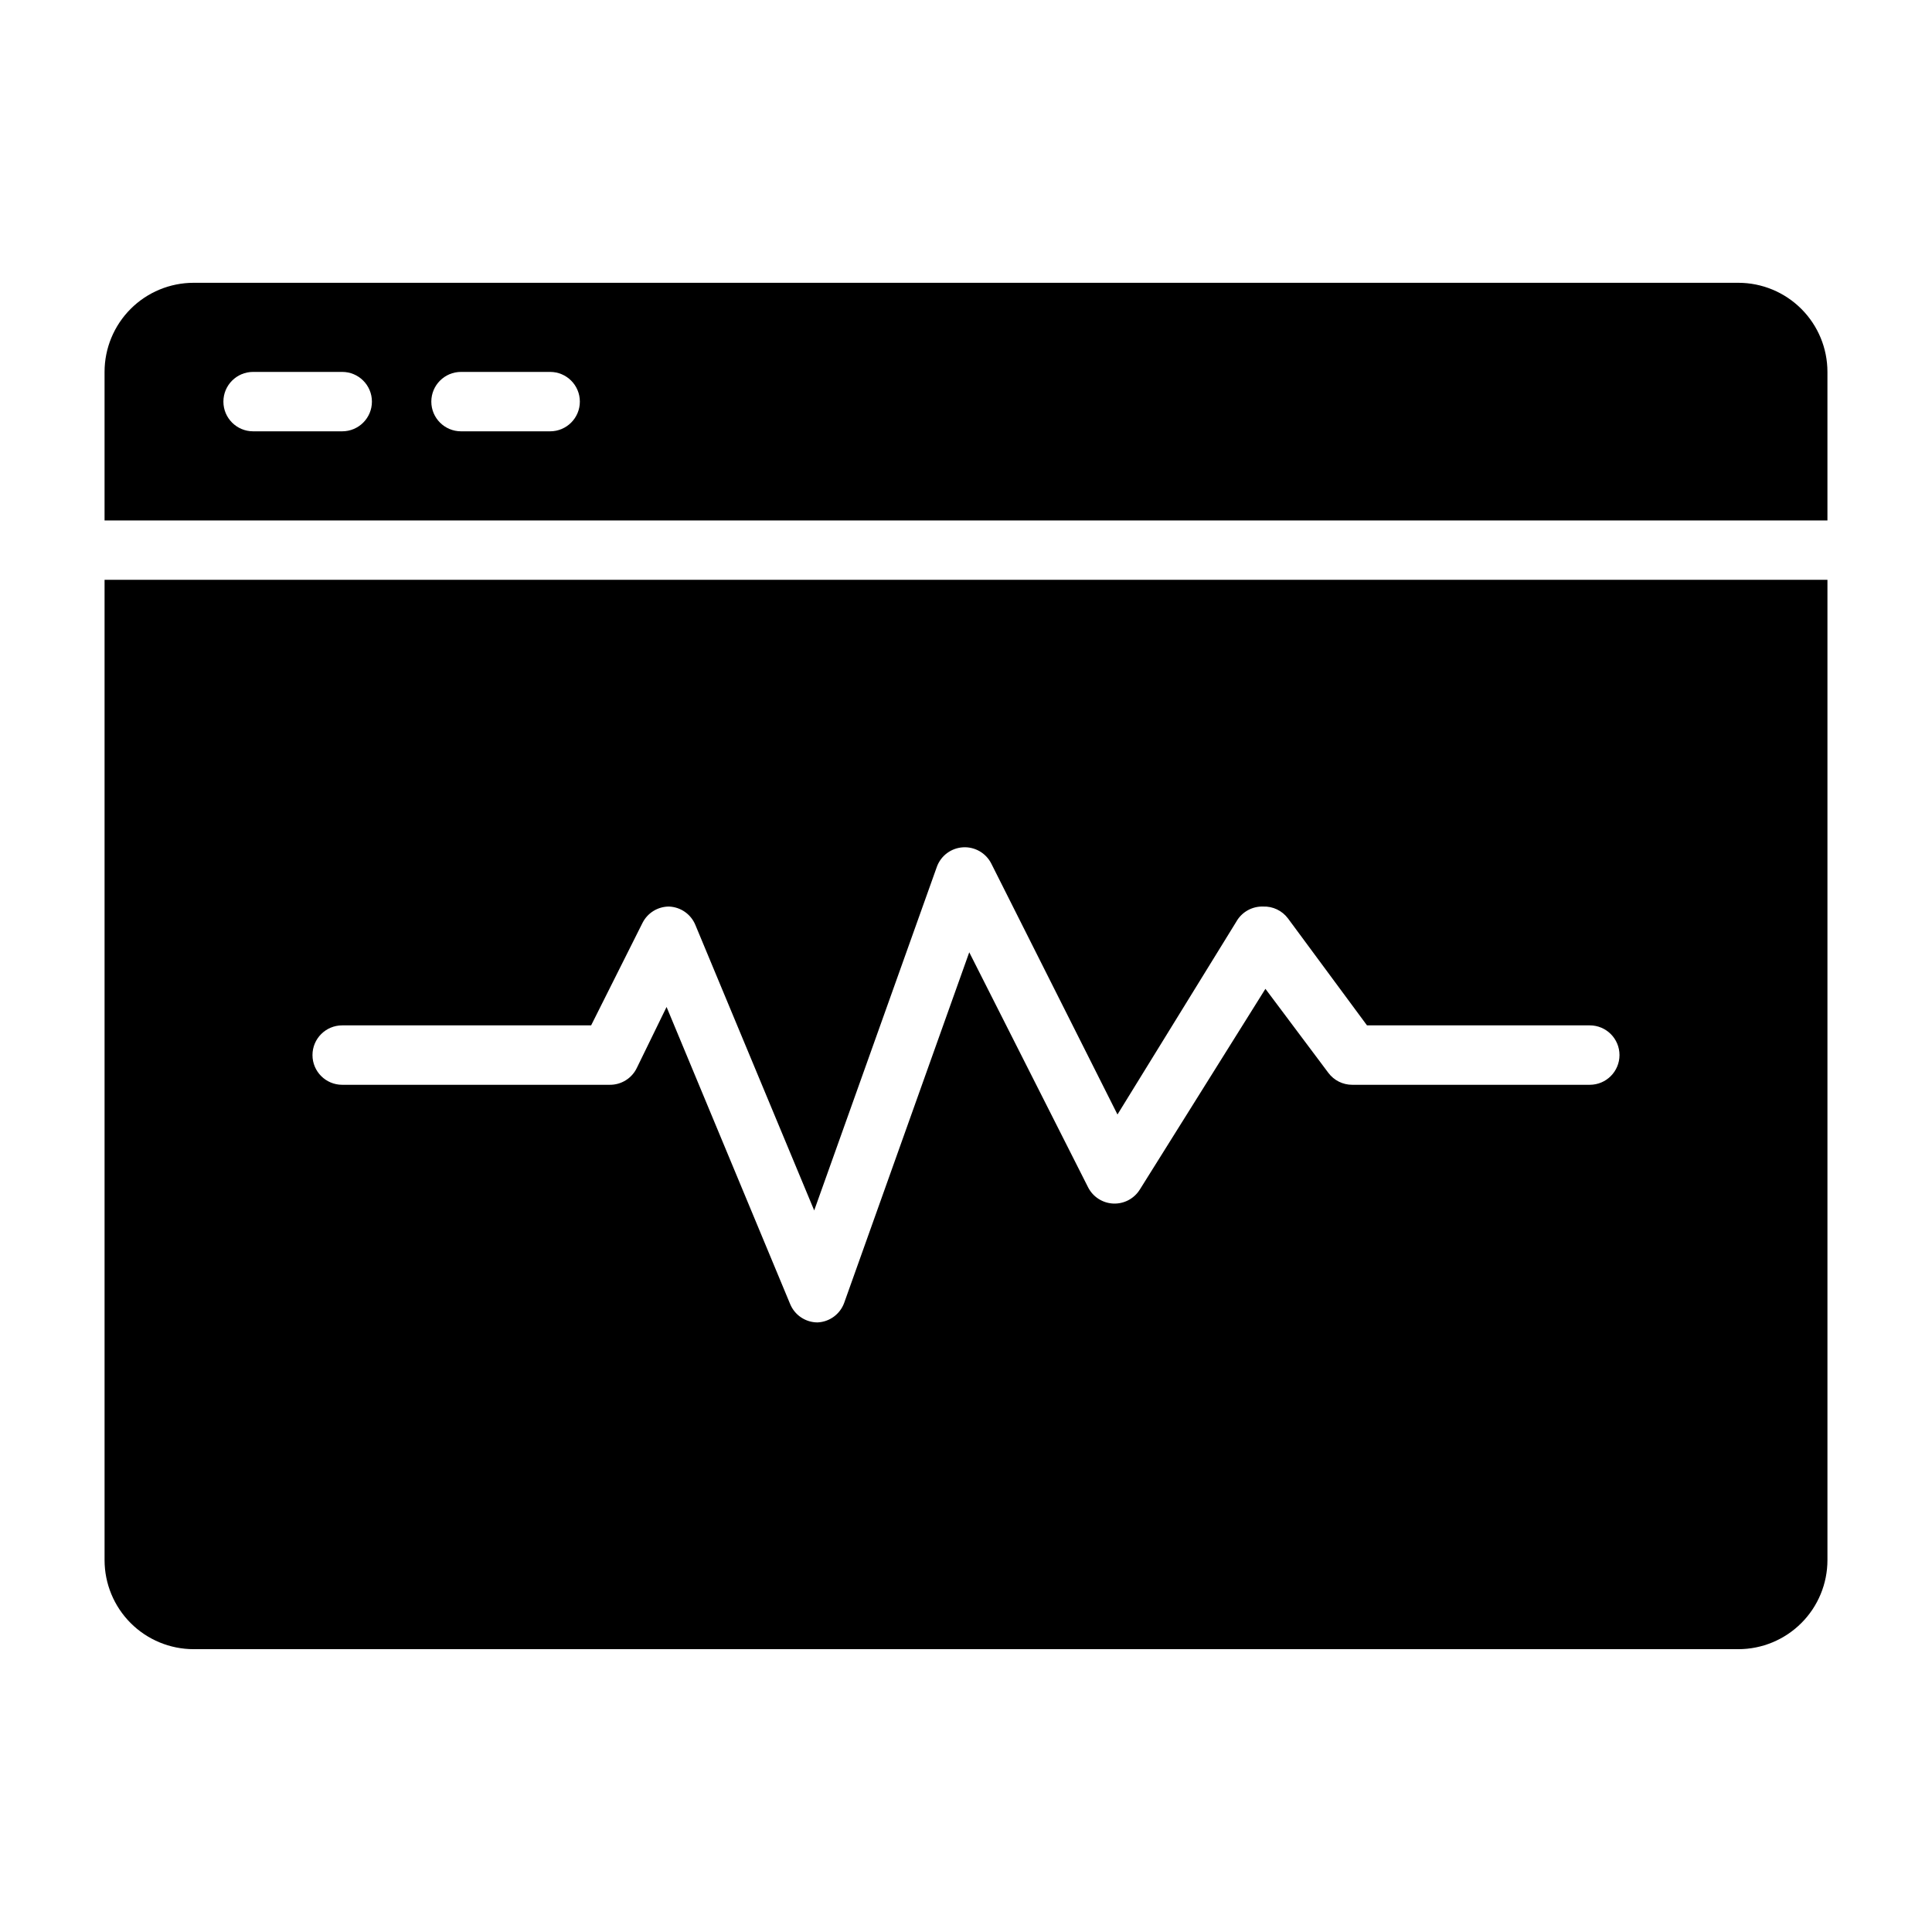
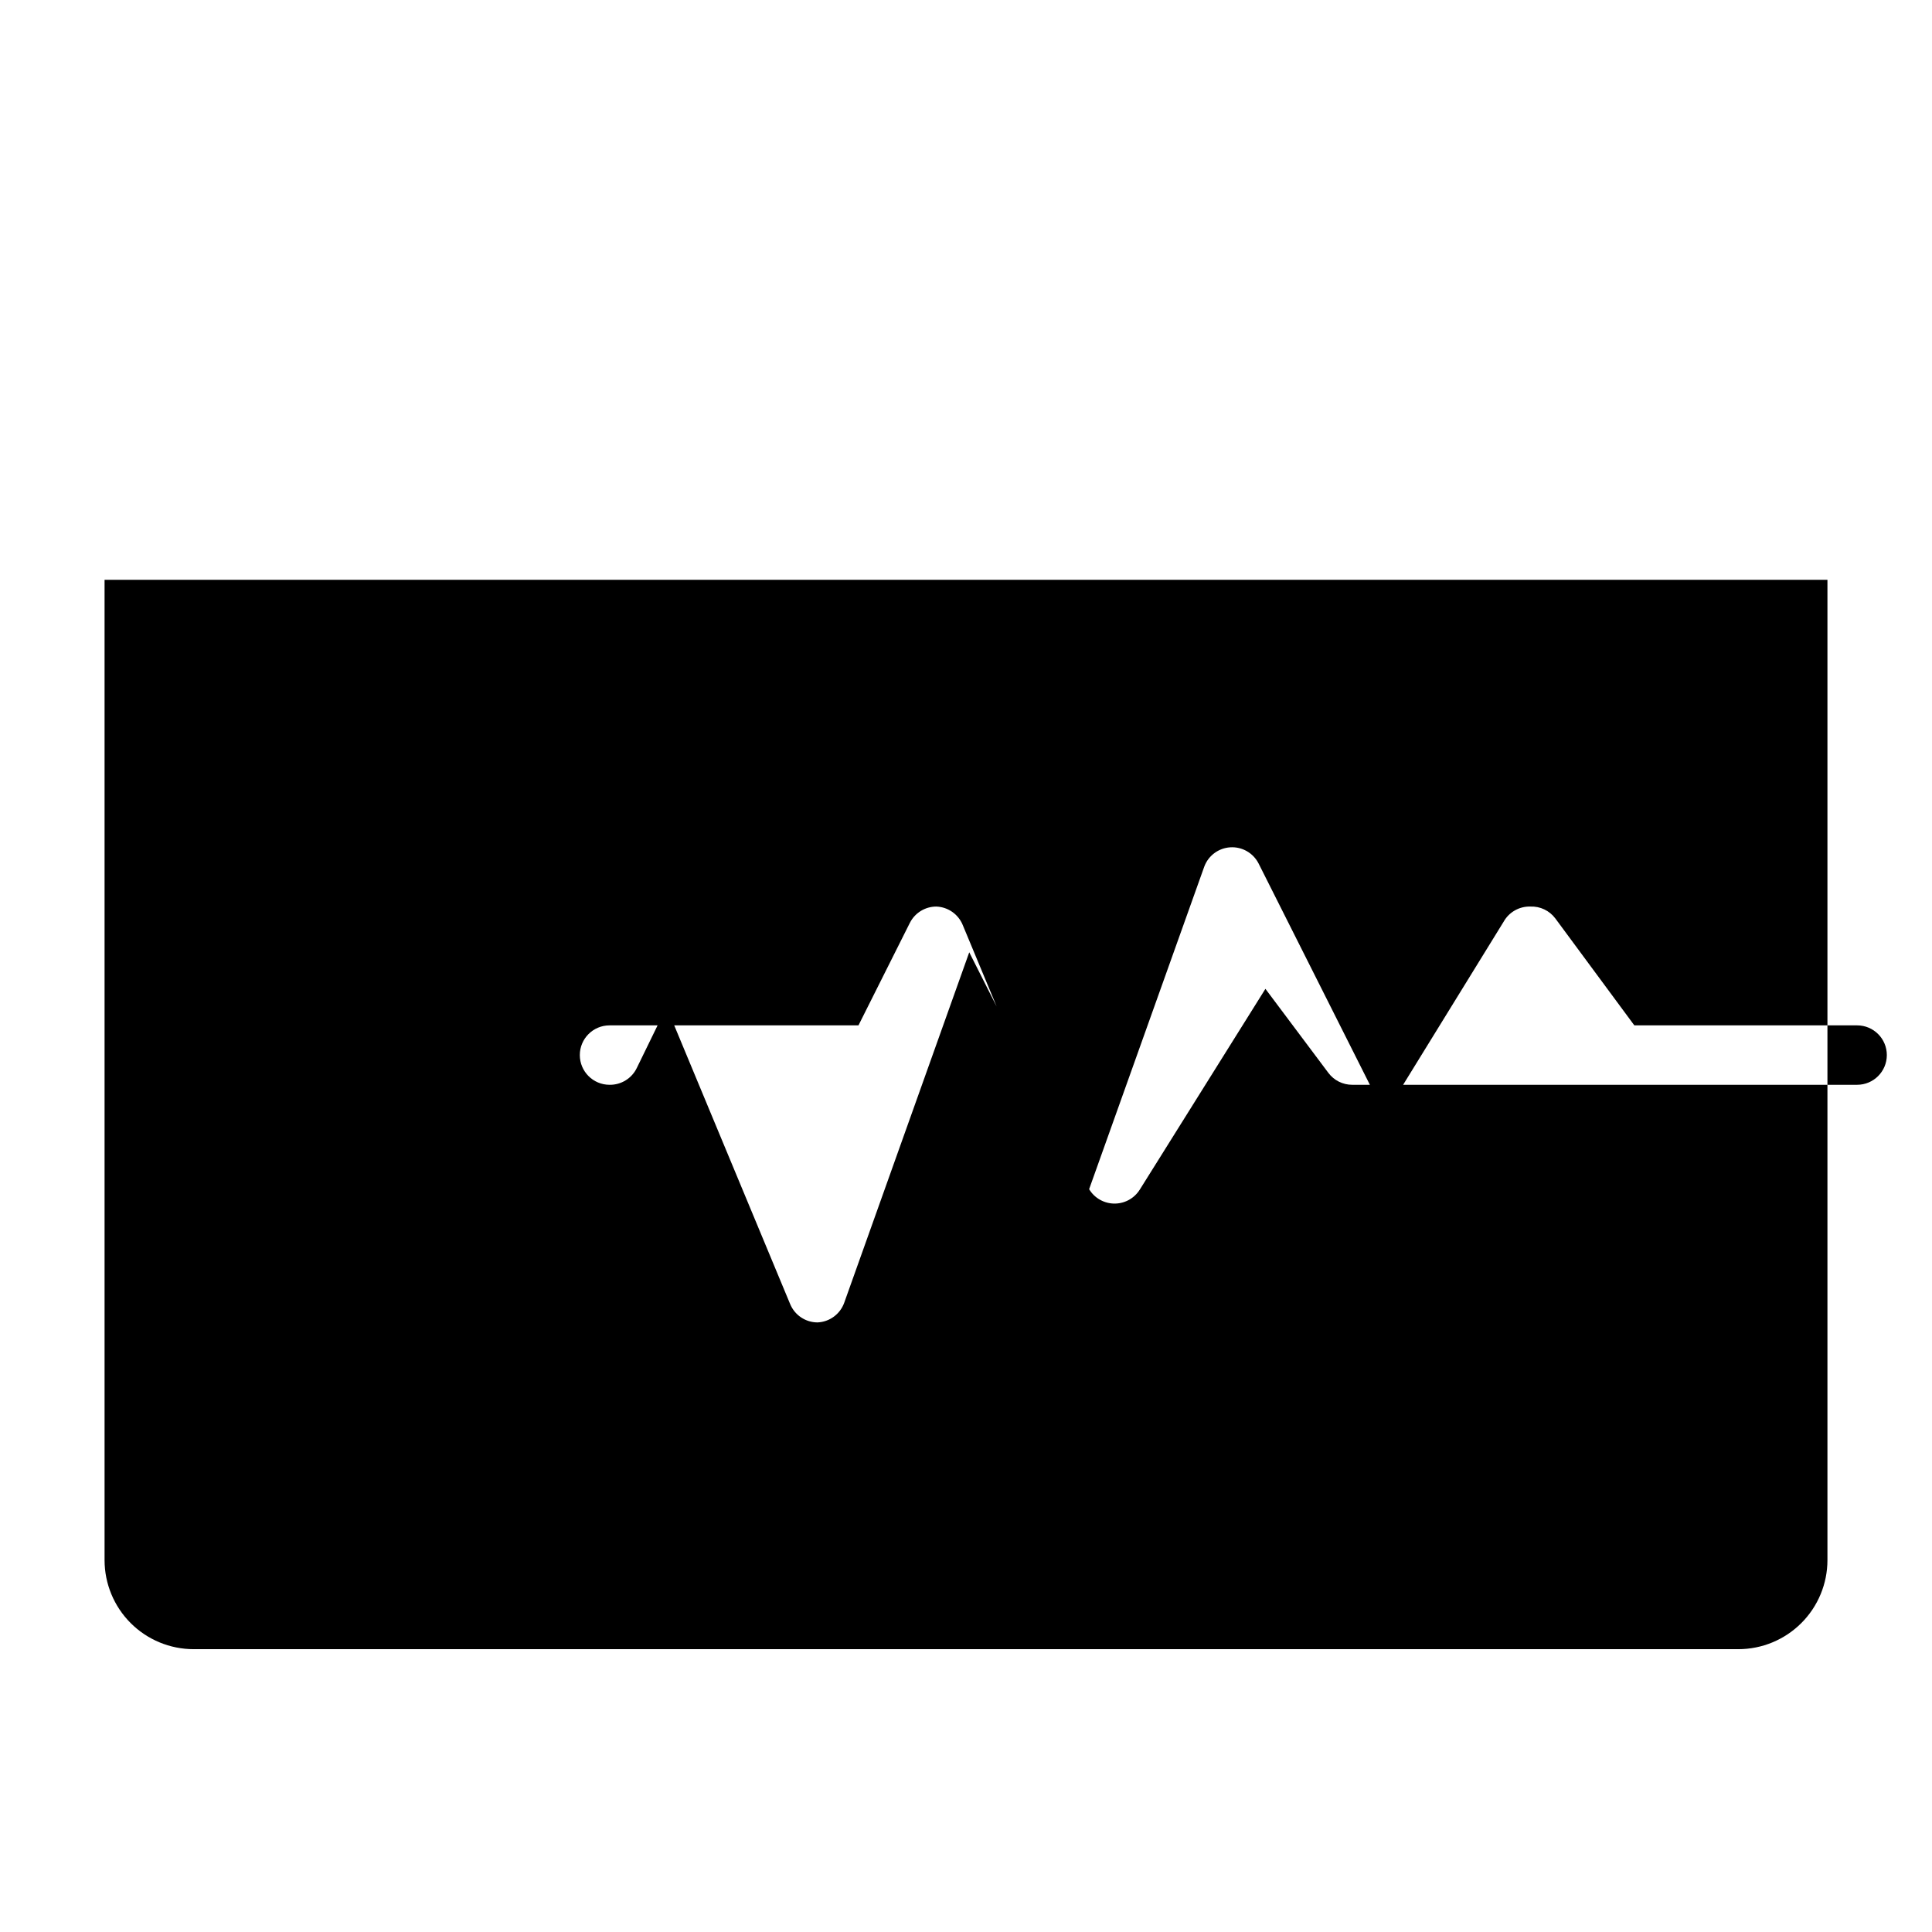
<svg xmlns="http://www.w3.org/2000/svg" fill="#000000" width="800px" height="800px" version="1.1" viewBox="144 144 512 512">
  <g>
-     <path d="m628.29 281.92v-39.359c0-6.266-2.488-12.27-6.918-16.699-4.43-4.43-10.438-6.918-16.699-6.918h-409.35c-6.262 0-12.27 2.488-16.699 6.918-4.426 4.43-6.914 10.434-6.914 16.699v39.359zm-362.11-39.359h23.617-0.004c4.348 0 7.875 3.523 7.875 7.871 0 4.348-3.527 7.871-7.875 7.871h-23.613c-4.348 0-7.875-3.523-7.875-7.871 0-4.348 3.527-7.871 7.875-7.871zm-55.105 0h23.617c4.348 0 7.871 3.523 7.871 7.871 0 4.348-3.523 7.871-7.871 7.871h-23.617c-4.348 0-7.871-3.523-7.871-7.871 0-4.348 3.523-7.871 7.871-7.871z" />
-     <path d="m171.71 297.66v259.77c0 6.266 2.488 12.273 6.914 16.699 4.43 4.43 10.438 6.918 16.699 6.918h409.35c6.262 0 12.27-2.488 16.699-6.918 4.43-4.426 6.918-10.434 6.918-16.699v-259.77zm393.6 133.82h-62.977c-2.481 0-4.812-1.168-6.297-3.152l-16.688-22.277-33.297 53.215h-0.004c-1.508 2.41-4.195 3.816-7.035 3.688-2.836-0.133-5.383-1.781-6.664-4.316l-31.488-62.27-33.141 92.891c-1.086 3.012-3.887 5.066-7.086 5.195-3.176-0.016-6.031-1.938-7.242-4.879l-32.746-78.719-7.871 16.137c-1.328 2.785-4.16 4.539-7.242 4.488h-70.848c-4.348 0-7.875-3.527-7.875-7.875 0-4.348 3.527-7.871 7.875-7.871h65.969l13.617-27.16v0.004c1.332-2.648 4.039-4.324 7.004-4.332 3.094 0.109 5.832 2.019 7.008 4.883l31.488 75.648 32.512-91.078c1.074-2.941 3.793-4.965 6.918-5.152s6.066 1.496 7.488 4.285l33.453 66.52 31.488-51.09c1.434-2.551 4.16-4.098 7.086-4.016 2.59-0.102 5.059 1.074 6.613 3.148l20.938 28.34h59.043c4.348 0 7.871 3.523 7.871 7.871 0 4.348-3.523 7.875-7.871 7.875z" />
+     <path d="m171.71 297.66v259.77c0 6.266 2.488 12.273 6.914 16.699 4.43 4.43 10.438 6.918 16.699 6.918h409.35c6.262 0 12.27-2.488 16.699-6.918 4.43-4.426 6.918-10.434 6.918-16.699v-259.77zm393.6 133.82h-62.977c-2.481 0-4.812-1.168-6.297-3.152l-16.688-22.277-33.297 53.215h-0.004c-1.508 2.41-4.195 3.816-7.035 3.688-2.836-0.133-5.383-1.781-6.664-4.316l-31.488-62.27-33.141 92.891c-1.086 3.012-3.887 5.066-7.086 5.195-3.176-0.016-6.031-1.938-7.242-4.879l-32.746-78.719-7.871 16.137c-1.328 2.785-4.16 4.539-7.242 4.488c-4.348 0-7.875-3.527-7.875-7.875 0-4.348 3.527-7.871 7.875-7.871h65.969l13.617-27.16v0.004c1.332-2.648 4.039-4.324 7.004-4.332 3.094 0.109 5.832 2.019 7.008 4.883l31.488 75.648 32.512-91.078c1.074-2.941 3.793-4.965 6.918-5.152s6.066 1.496 7.488 4.285l33.453 66.52 31.488-51.09c1.434-2.551 4.16-4.098 7.086-4.016 2.59-0.102 5.059 1.074 6.613 3.148l20.938 28.34h59.043c4.348 0 7.871 3.523 7.871 7.871 0 4.348-3.523 7.875-7.871 7.875z" />
  </g>
</svg>